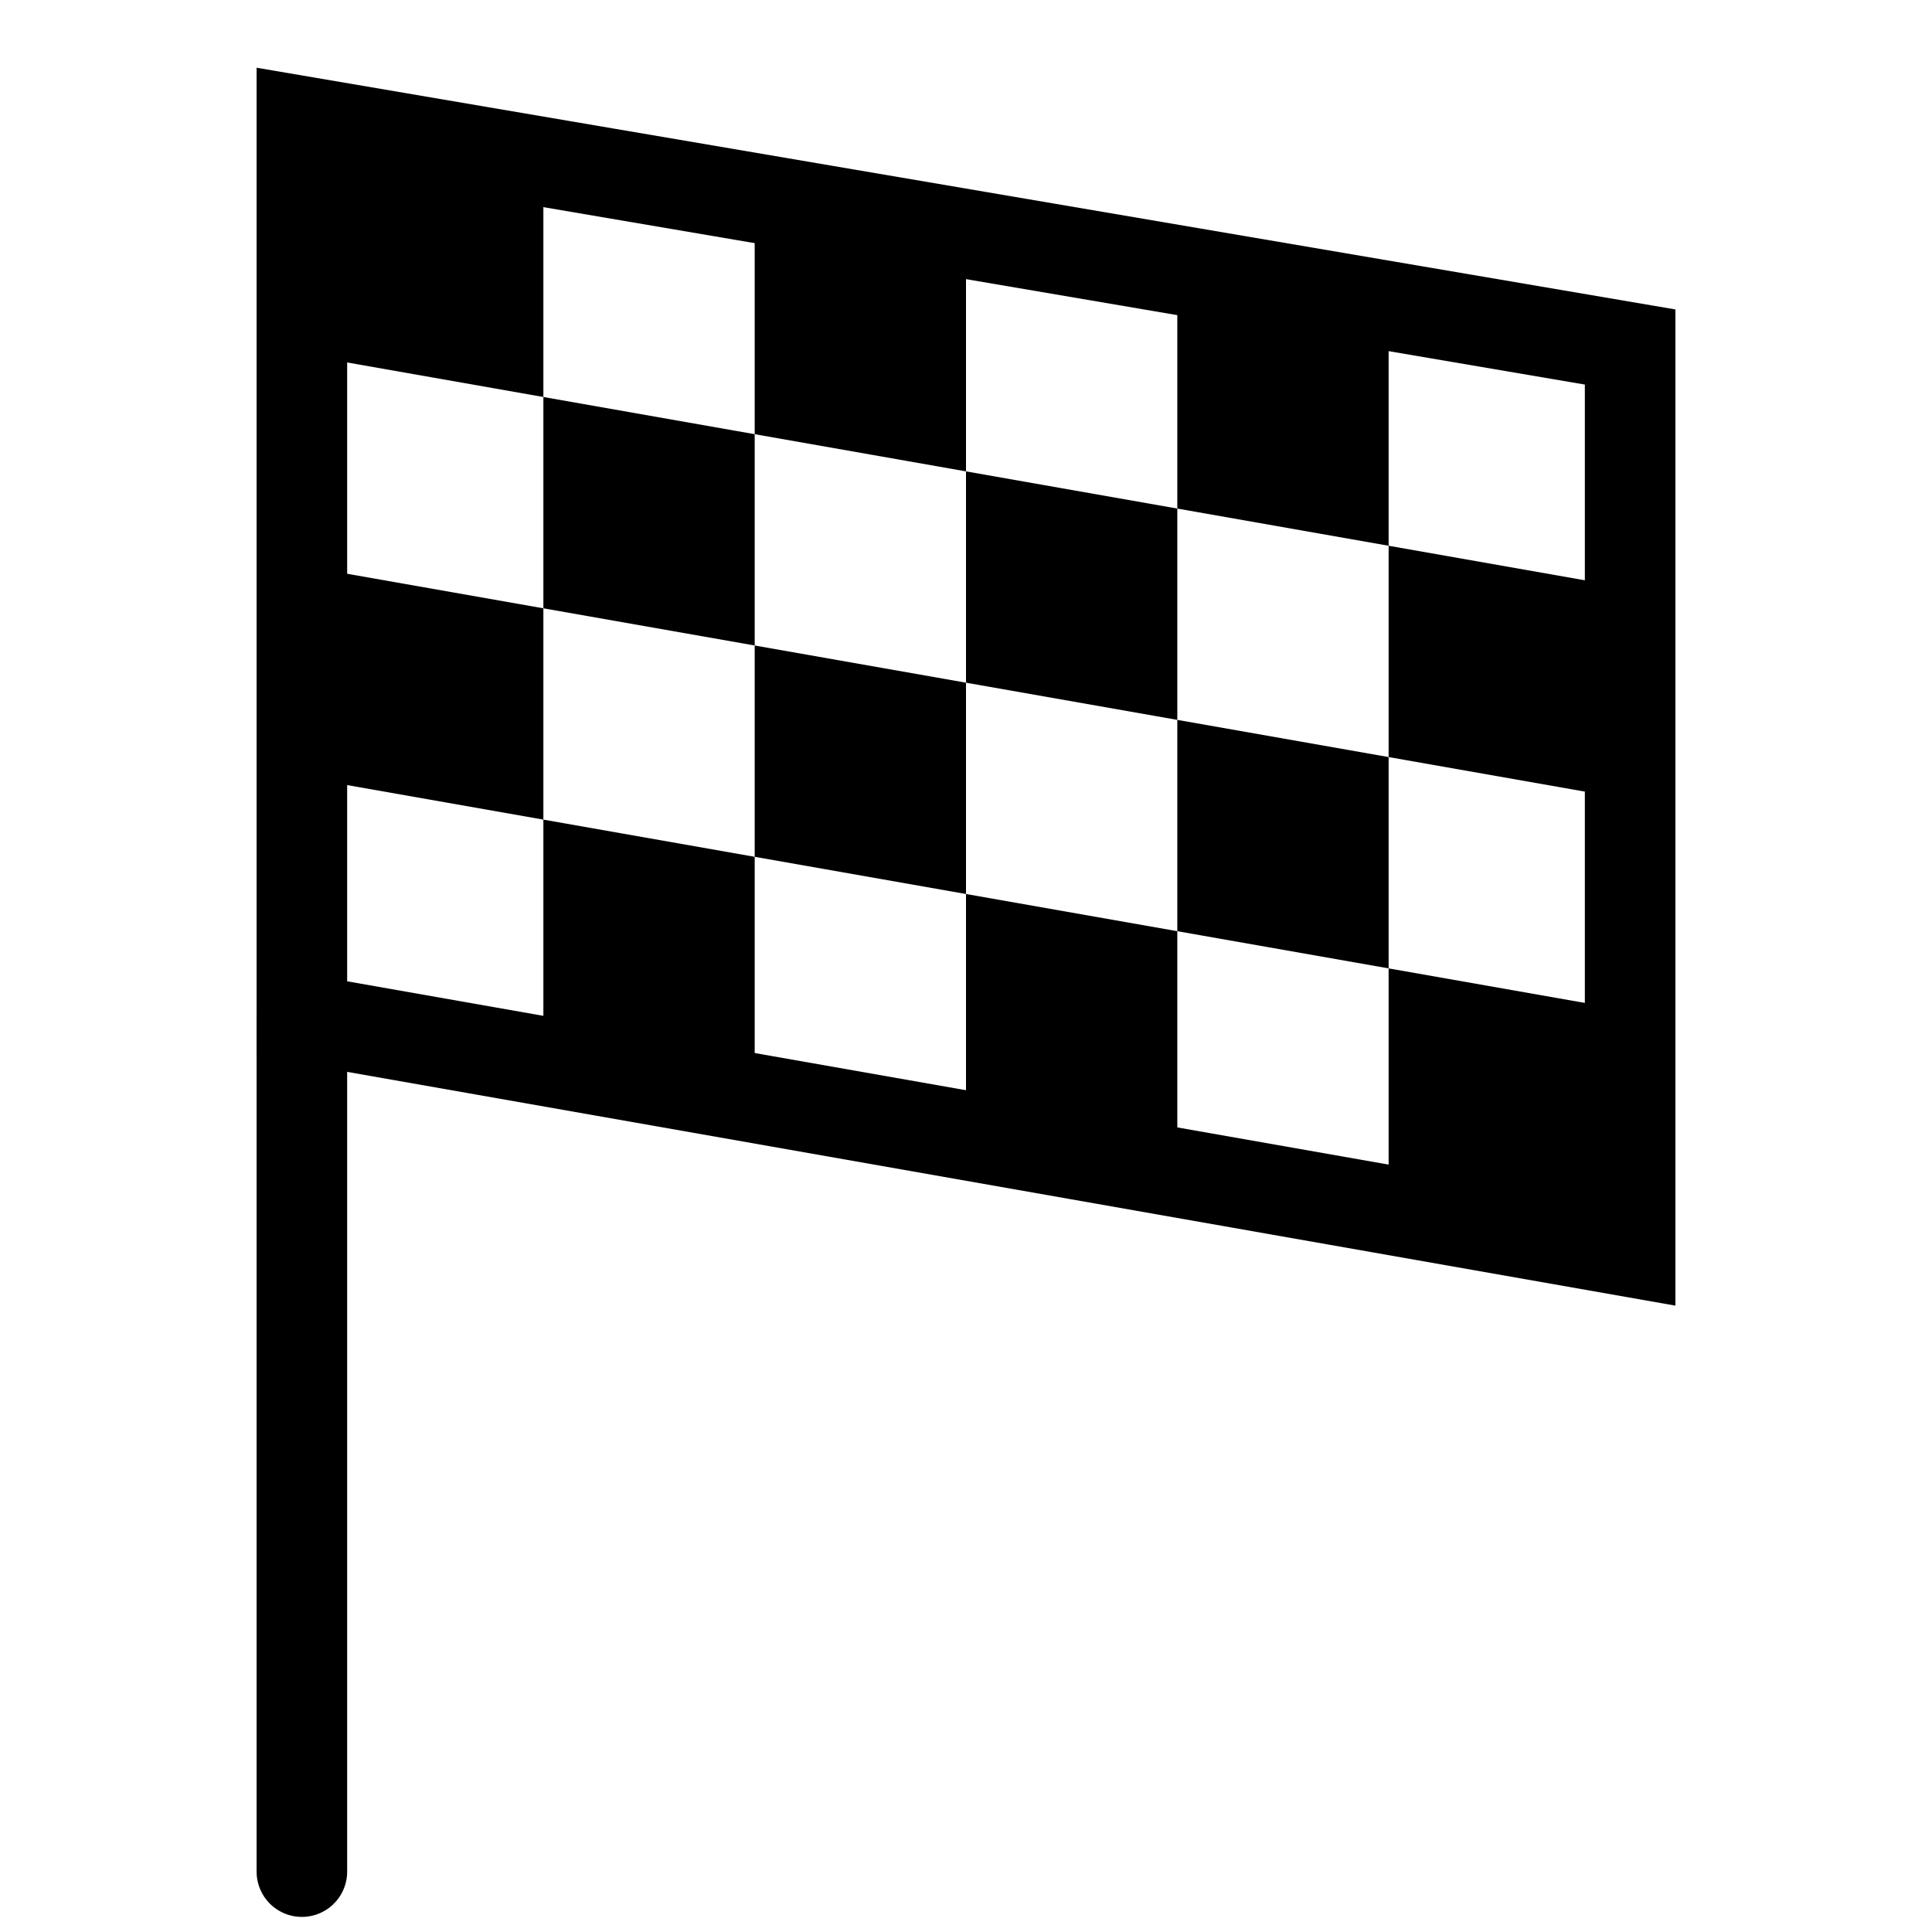
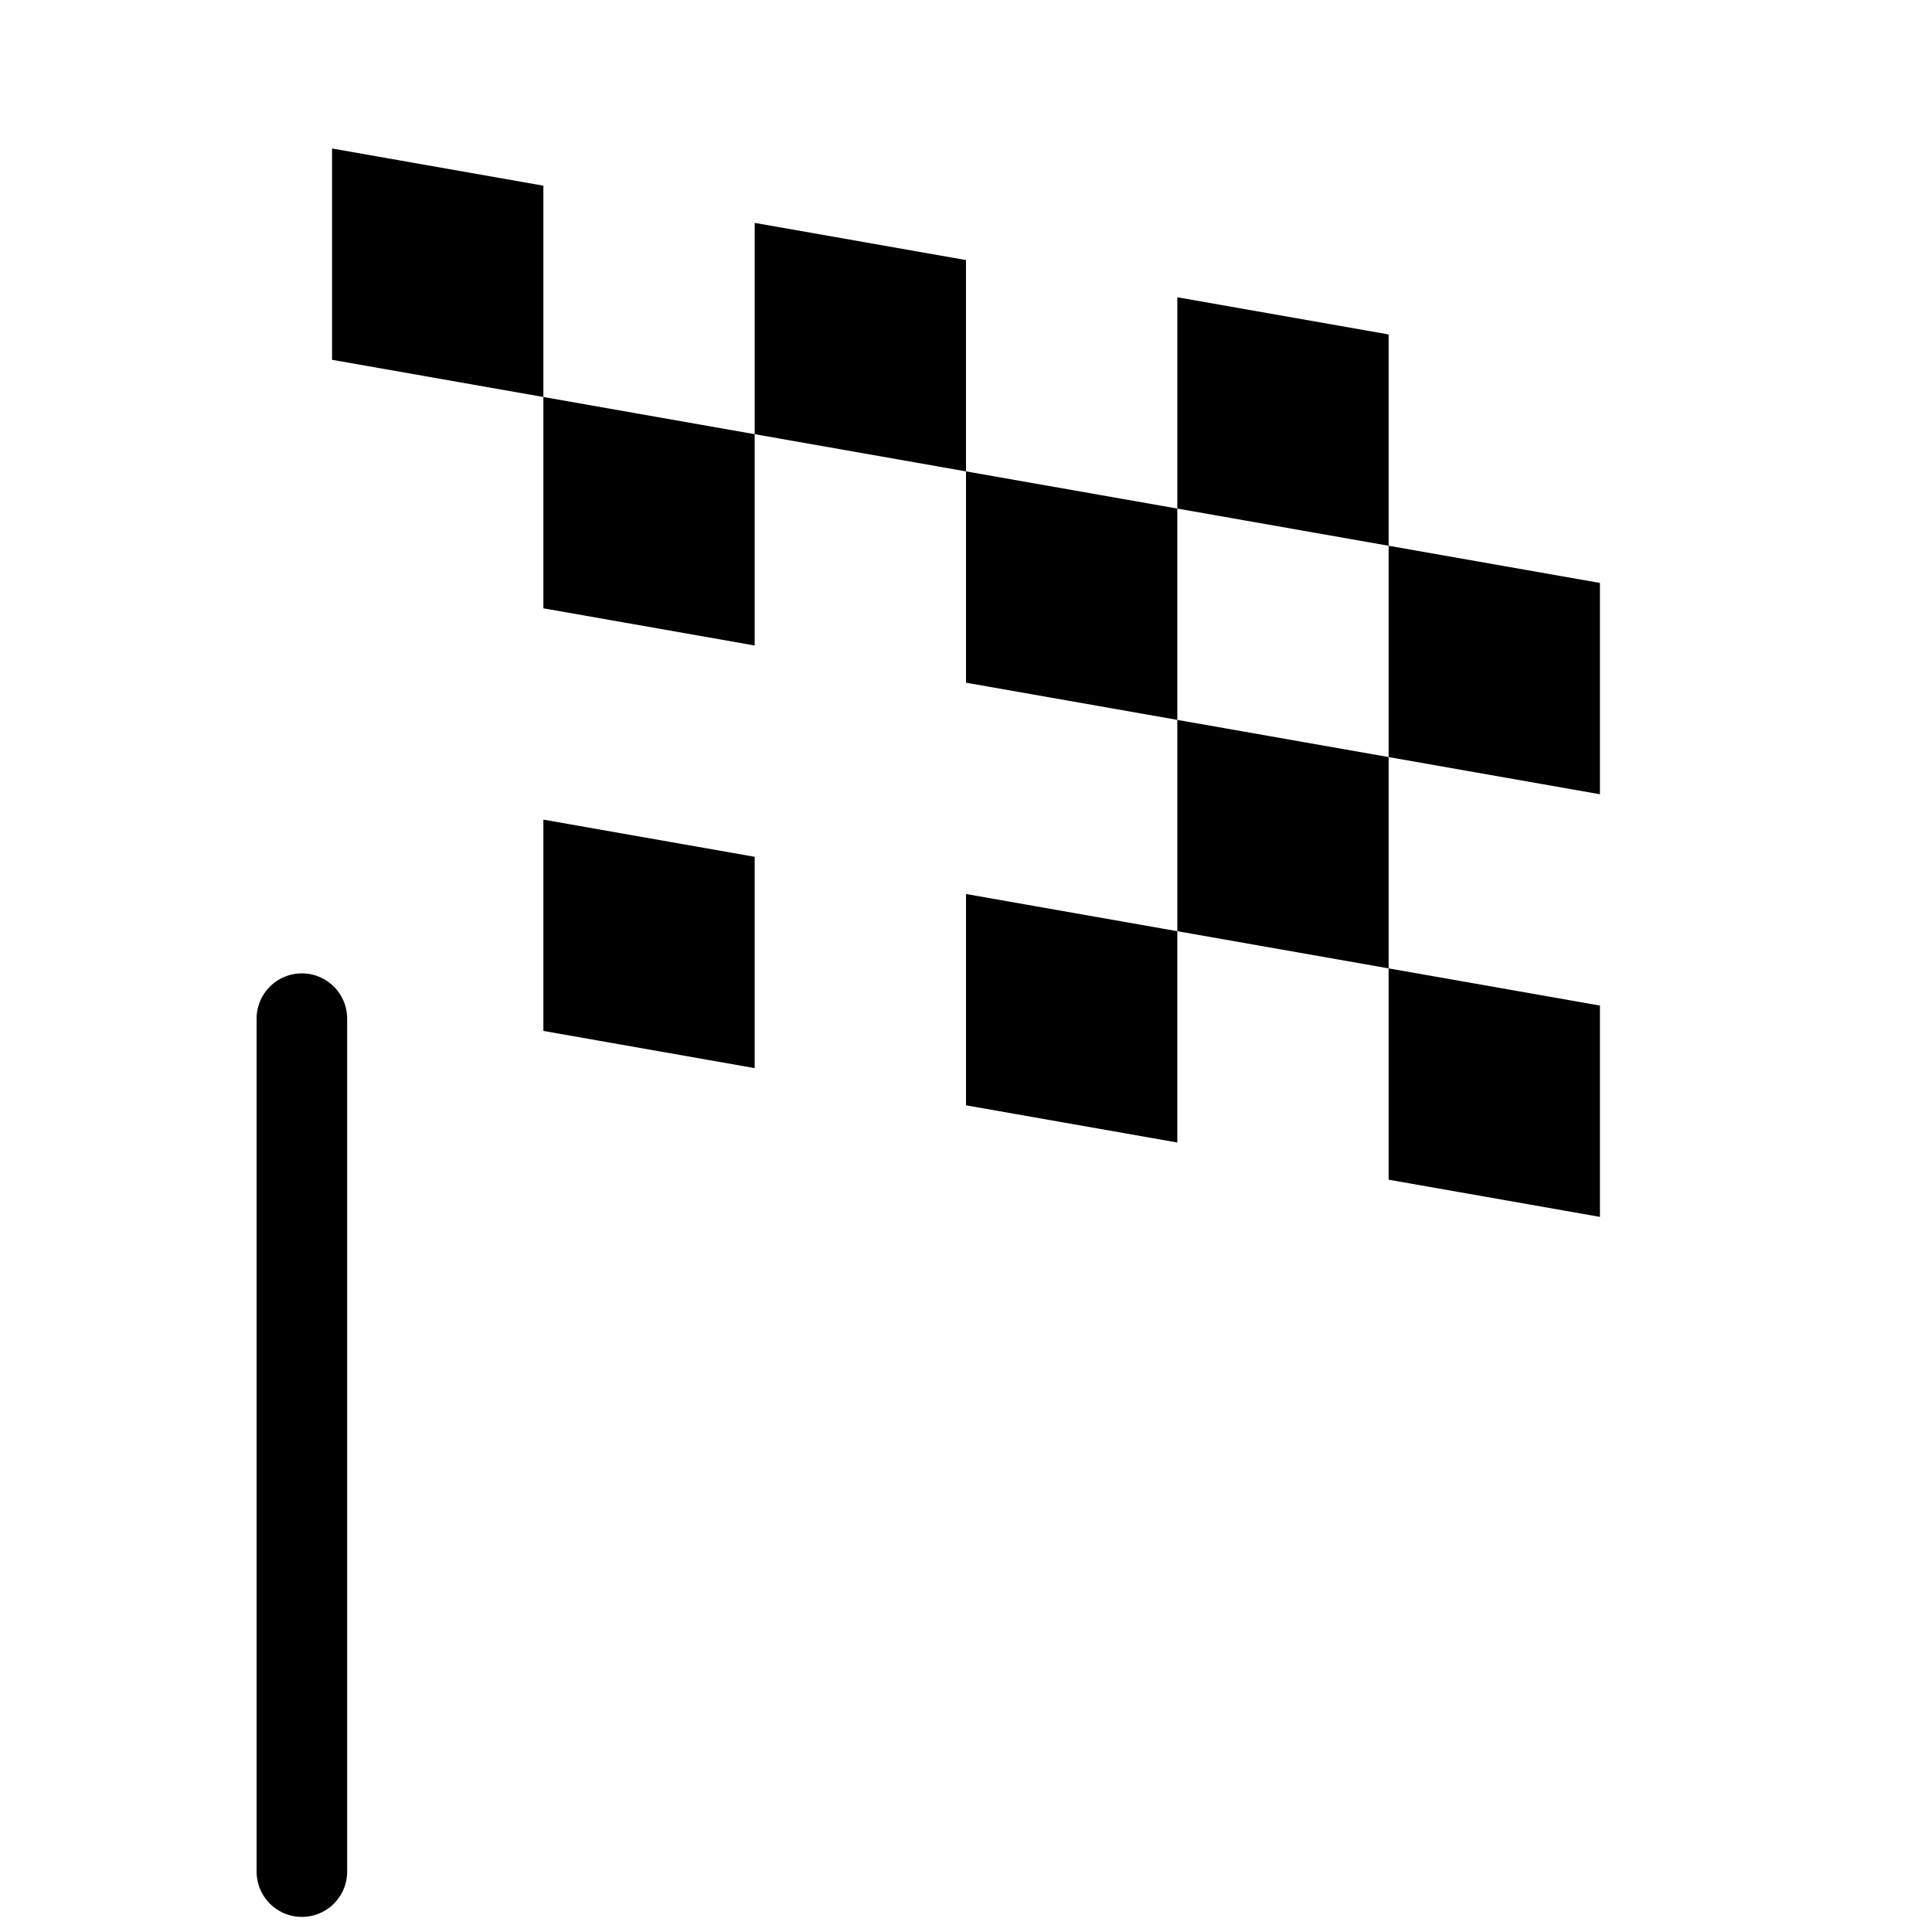
<svg xmlns="http://www.w3.org/2000/svg" version="1.0" width="64" height="64" id="svg2">
  <defs id="defs11">
    <marker refX="0" refY="0" orient="auto" style="overflow:visible" id="DistanceIn">
      <g id="g2300">
        <path d="M 0,0 L 2,0" style="fill:none;stroke:#ffffff;stroke-width:1.15;stroke-linecap:square" id="path2306" />
        <path d="M 0,0 L 13,4 L 9,0 L 13,-4 L 0,0 z " style="fill:#000000;fill-rule:evenodd;stroke:none" id="path2302" />
-         <path d="M 0,-4 L 0,40" style="fill:none;stroke:#000000;stroke-width:1;stroke-linecap:square" id="path2304" />
      </g>
    </marker>
    <marker refX="0" refY="0" orient="auto" style="overflow:visible" id="SemiCircleOut">
      <path d="M -2.5,-0.809 C -2.5,1.951 -4.74,4.191 -7.5,4.191 L -7.5,-5.809 C -4.74,-5.809 -2.5,-3.569 -2.5,-0.809 z " transform="matrix(0.6,0,0,0.6,4.275,0.458)" style="fill-rule:evenodd;stroke:#000000;stroke-width:1pt;marker-start:none;marker-end:none" id="path8204" />
    </marker>
  </defs>
  <g transform="matrix(1,0.176,0,1,6,1.039)" id="g6126">
    <g transform="translate(3,0)" id="g4172">
      <rect width="7" height="7" x="2" y="3" style="stroke-width:1;stroke-miterlimit:4;stroke-dasharray:none" id="rect4126" />
      <rect width="7" height="7" x="9" y="10" style="stroke-width:1;stroke-miterlimit:4;stroke-dasharray:none" id="rect4150" />
-       <rect width="7" height="7" x="16" y="17" style="stroke-width:1;stroke-miterlimit:4;stroke-dasharray:none" id="rect4152" />
      <rect width="7" height="7" x="23" y="24" style="stroke-width:1;stroke-miterlimit:4;stroke-dasharray:none" id="rect4154" />
      <rect width="7" height="7" x="30" y="17" style="stroke-width:1;stroke-miterlimit:4;stroke-dasharray:none" id="rect4156" />
      <rect width="7" height="7" x="37" y="10" style="stroke-width:1;stroke-miterlimit:4;stroke-dasharray:none" id="rect4158" />
      <rect width="7" height="7" x="30" y="3" style="stroke-width:1;stroke-miterlimit:4;stroke-dasharray:none" id="rect4160" />
      <rect width="7" height="7" x="23" y="10" style="stroke-width:1;stroke-miterlimit:4;stroke-dasharray:none" id="rect4162" />
      <rect width="7" height="7" x="16" y="3" style="stroke-width:1;stroke-miterlimit:4;stroke-dasharray:none" id="rect4164" />
      <rect width="7" height="7" x="37" y="24" style="stroke-width:1;stroke-miterlimit:4;stroke-dasharray:none" id="rect4166" />
      <rect width="7" height="7" x="9" y="24" style="stroke-width:1;stroke-miterlimit:4;stroke-dasharray:none" id="rect4168" />
-       <rect width="7" height="7" x="2" y="17" style="stroke-width:1;stroke-miterlimit:4;stroke-dasharray:none" id="rect4170" />
    </g>
-     <path d="M 4,2.256 L 48,2.008 L 48,32 L 4,32 L 4,2.256 z " style="fill:none;fill-rule:evenodd;stroke:#000000;stroke-width:3;stroke-linecap:butt;stroke-linejoin:miter;stroke-miterlimit:4;stroke-dasharray:none;stroke-opacity:1" id="path4186" />
  </g>
  <path d="M 10,33.744 L 10,62" style="fill:none;fill-rule:evenodd;stroke:#000000;stroke-width:3;stroke-linecap:round;stroke-linejoin:miter;marker-end:none;stroke-miterlimit:4;stroke-dasharray:none;stroke-opacity:1" id="path6142" />
</svg>